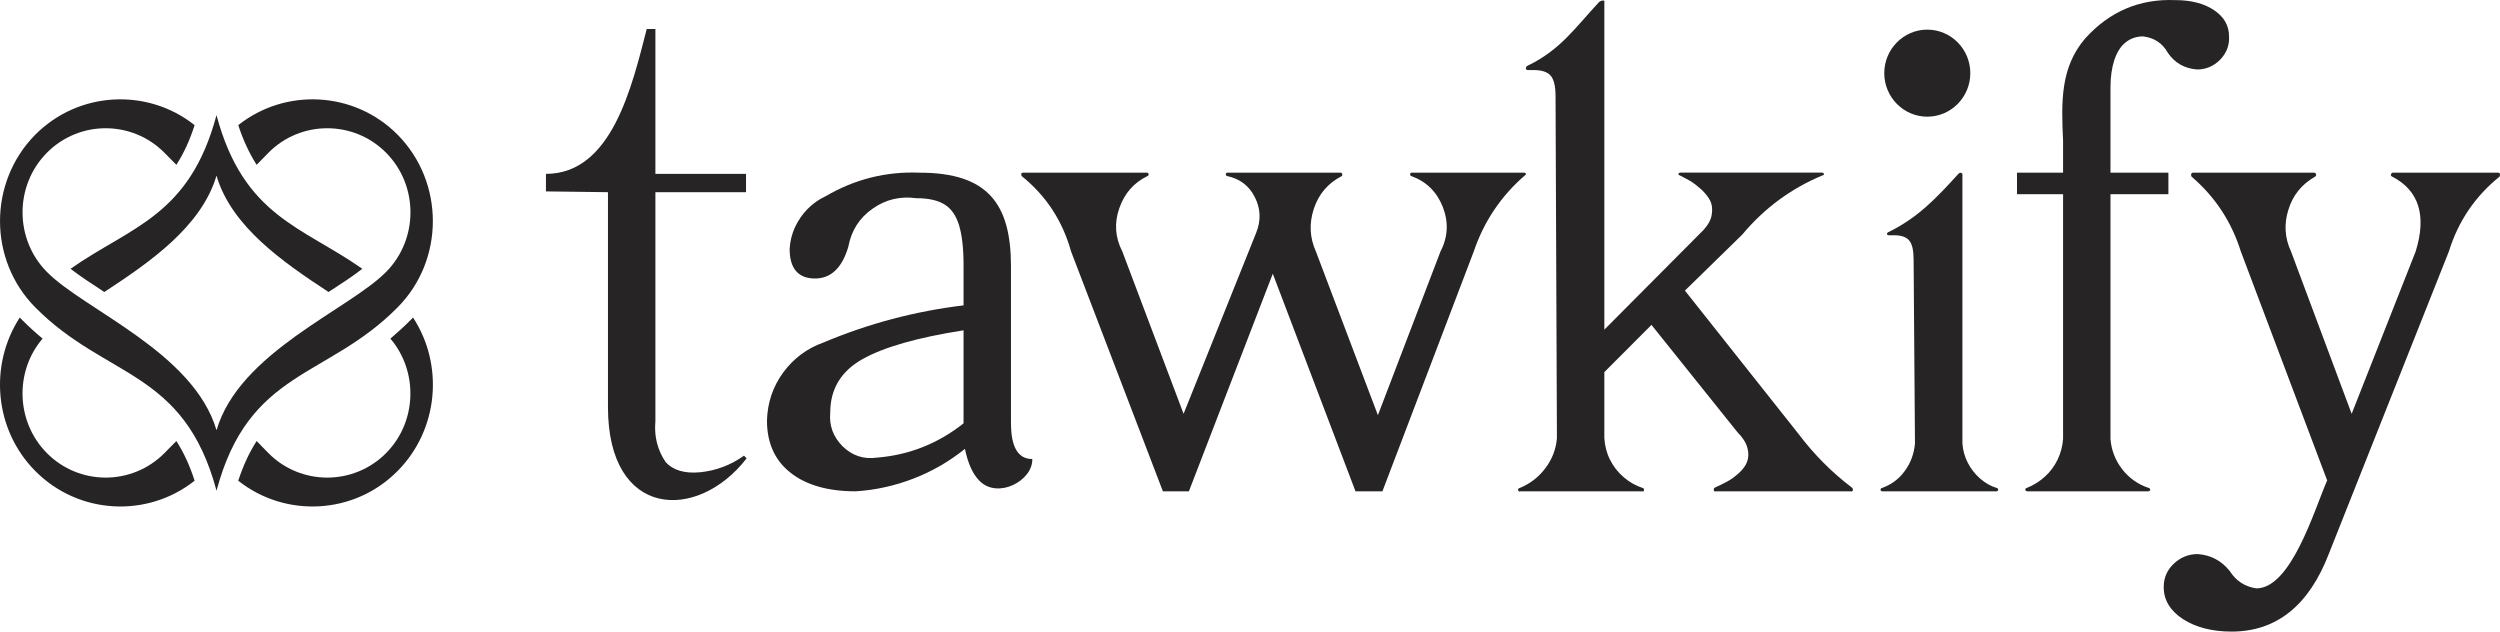
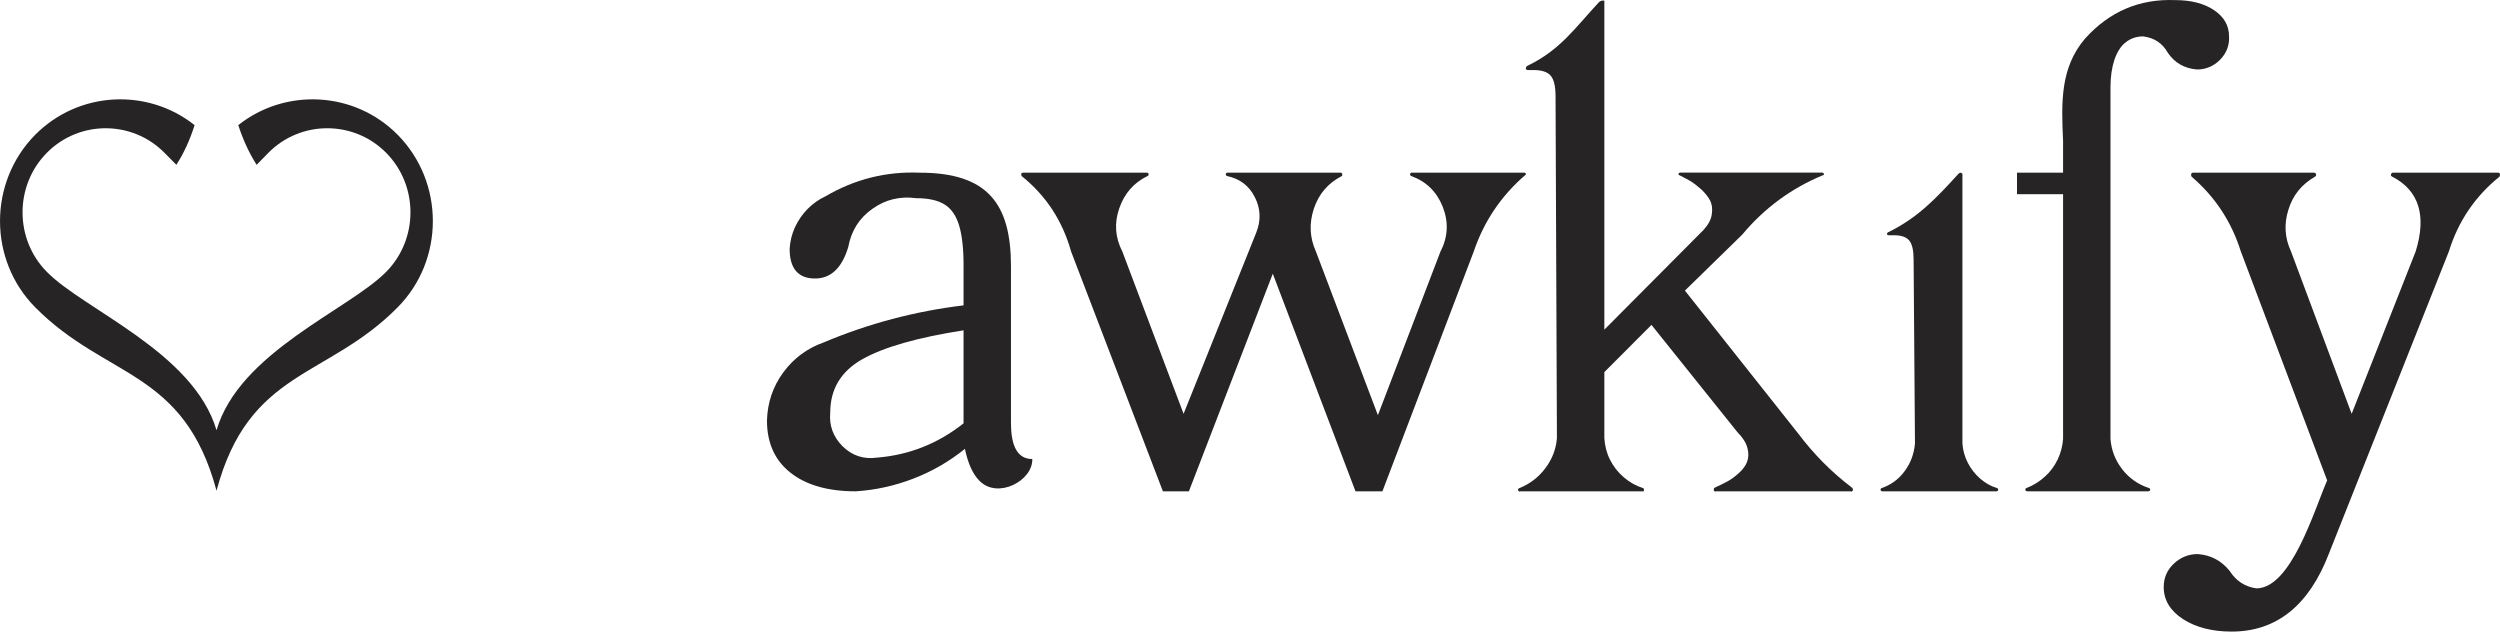
<svg xmlns="http://www.w3.org/2000/svg" width="95" height="24" viewBox="0 0 95 24" fill="none">
-   <path fill-rule="evenodd" clip-rule="evenodd" d="M1.618 12.867C0.549 14.118 0.606 16.029 1.779 17.215C3.01 18.46 5.02 18.46 6.251 17.215L6.702 16.759C6.99 17.209 7.216 17.706 7.395 18.267C5.604 19.687 2.987 19.564 1.335 17.893C-0.225 16.315 -0.416 13.861 0.752 12.066C0.786 12.101 0.821 12.136 0.85 12.166C1.098 12.417 1.352 12.645 1.618 12.867ZM2.681 10.214C4.957 8.613 7.199 8.227 8.227 4.375C9.255 8.227 11.491 8.613 13.767 10.214C13.398 10.506 12.964 10.78 12.6 11.02L12.484 11.096C10.786 9.98 8.793 8.619 8.227 6.673C7.655 8.619 5.667 9.98 3.963 11.096L3.848 11.02C3.484 10.78 3.056 10.506 2.681 10.214ZM15.696 12.066C16.869 13.861 16.673 16.315 15.113 17.893C13.466 19.564 10.844 19.687 9.053 18.267C9.238 17.706 9.463 17.209 9.752 16.759L10.197 17.215C11.427 18.46 13.443 18.46 14.674 17.215C15.847 16.029 15.899 14.118 14.835 12.867C15.095 12.645 15.35 12.417 15.598 12.165C15.633 12.136 15.662 12.101 15.696 12.066Z" fill="#262424" />
  <path fill-rule="evenodd" clip-rule="evenodd" d="M1.78 10.331C0.549 9.086 0.549 7.052 1.78 5.807C3.01 4.562 5.021 4.562 6.251 5.807L6.702 6.263C6.991 5.813 7.216 5.317 7.395 4.755C5.605 3.335 2.988 3.458 1.335 5.124C-0.444 6.93 -0.444 9.875 1.335 11.675C4.028 14.399 6.991 14.03 8.228 18.647C9.458 14.03 12.428 14.399 15.114 11.675C16.893 9.875 16.893 6.93 15.114 5.124C13.467 3.458 10.845 3.335 9.054 4.755C9.239 5.317 9.464 5.813 9.753 6.263L10.198 5.807C11.428 4.562 13.444 4.562 14.675 5.807C15.905 7.052 15.905 9.086 14.675 10.331C13.242 11.78 9.094 13.381 8.228 16.35C7.354 13.381 3.206 11.78 1.78 10.331Z" fill="#262424" />
-   <path d="M28.348 7.303H24.905V16.011C24.853 16.572 24.98 17.086 25.286 17.548C25.569 17.869 26.014 18.004 26.615 17.945C27.216 17.881 27.764 17.677 28.273 17.314L28.371 17.419C26.494 19.839 23.103 19.71 23.103 15.473V7.303L20.746 7.273V6.607C23.253 6.607 24.015 3.276 24.576 1.102H24.905V6.607H28.349V7.303H28.348Z" fill="#262424" />
  <path d="M38.418 16.087C38.418 16.993 38.69 17.443 39.227 17.443C39.256 18.261 37.921 18.98 37.222 18.273C36.962 18.016 36.783 17.607 36.667 17.057C36.072 17.537 35.425 17.91 34.715 18.185C34.004 18.46 33.27 18.623 32.514 18.67C31.468 18.67 30.642 18.436 30.047 17.969C29.446 17.501 29.145 16.835 29.145 15.982C29.163 15.298 29.371 14.69 29.764 14.152C30.162 13.614 30.671 13.235 31.3 13.012C33.005 12.294 34.772 11.826 36.615 11.604V10.068C36.615 9.436 36.557 8.934 36.447 8.571C36.337 8.203 36.159 7.94 35.904 7.777C35.65 7.613 35.286 7.531 34.818 7.531C34.206 7.45 33.657 7.578 33.16 7.929C32.658 8.279 32.351 8.759 32.236 9.378C31.999 10.179 31.577 10.583 30.971 10.583C30.33 10.583 30.006 10.203 30.006 9.455C30.024 9.163 30.093 8.888 30.208 8.636C30.33 8.38 30.485 8.145 30.688 7.941C30.89 7.737 31.121 7.573 31.375 7.456C32.484 6.808 33.674 6.51 34.945 6.562C37.539 6.562 38.417 7.748 38.417 10.121V16.087H38.418ZM36.615 16.087V12.552C34.859 12.826 33.576 13.194 32.768 13.65C31.953 14.112 31.549 14.79 31.549 15.678C31.503 16.169 31.659 16.596 32.017 16.958C32.381 17.314 32.814 17.46 33.322 17.39C34.553 17.291 35.65 16.852 36.615 16.087Z" fill="#262424" />
  <path d="M57.928 6.561C57.945 6.561 57.962 6.572 57.98 6.596C57.991 6.625 57.985 6.643 57.951 6.66C57.038 7.45 56.391 8.413 56.004 9.553L52.532 18.67H51.509L48.366 10.401L45.178 18.67H44.19L40.7 9.553C40.377 8.396 39.753 7.437 38.822 6.689C38.805 6.654 38.805 6.625 38.811 6.596C38.822 6.572 38.84 6.561 38.875 6.561H43.583C43.618 6.561 43.635 6.579 43.647 6.608C43.653 6.643 43.641 6.672 43.606 6.689C43.086 6.941 42.728 7.349 42.532 7.917C42.336 8.478 42.376 9.027 42.647 9.553L44.976 15.725L47.737 8.84C47.922 8.378 47.905 7.928 47.685 7.496C47.466 7.057 47.113 6.789 46.622 6.689C46.588 6.671 46.576 6.643 46.582 6.608C46.593 6.578 46.611 6.561 46.645 6.561H50.938C50.972 6.561 50.996 6.579 51.002 6.608C51.013 6.643 51.007 6.672 50.99 6.689C50.465 6.958 50.112 7.373 49.927 7.928C49.743 8.484 49.766 9.027 50.003 9.553L52.36 15.777L54.74 9.553C55.023 9.01 55.051 8.443 54.827 7.864C54.596 7.285 54.197 6.894 53.625 6.689C53.59 6.671 53.579 6.643 53.584 6.608C53.596 6.578 53.613 6.561 53.648 6.561H57.928Z" fill="#262424" />
  <path d="M70.359 18.518C70.406 18.553 70.423 18.595 70.406 18.635C70.388 18.676 70.359 18.688 70.307 18.67H65.212C65.159 18.688 65.131 18.67 65.125 18.623C65.113 18.57 65.136 18.535 65.188 18.518C65.338 18.448 65.489 18.378 65.628 18.302C65.772 18.226 65.922 18.115 66.073 17.98C66.223 17.846 66.333 17.7 66.39 17.548C66.448 17.39 66.454 17.215 66.402 17.022C66.35 16.823 66.223 16.624 66.02 16.42L62.756 12.346L60.965 14.14V16.648C60.983 16.94 61.052 17.215 61.179 17.466C61.306 17.723 61.48 17.945 61.699 18.132C61.919 18.325 62.162 18.459 62.433 18.547C62.468 18.559 62.479 18.594 62.468 18.635C62.461 18.676 62.438 18.688 62.41 18.67H57.77C57.736 18.688 57.707 18.676 57.69 18.635C57.678 18.594 57.69 18.559 57.742 18.547C58.129 18.389 58.458 18.144 58.718 17.799C58.978 17.46 59.129 17.074 59.163 16.648L59.111 3.662C59.111 3.288 59.053 3.031 58.932 2.884C58.816 2.738 58.597 2.662 58.273 2.662H58.071C58.007 2.662 57.972 2.639 57.984 2.586C57.99 2.54 58.018 2.505 58.071 2.487C59.29 1.891 59.833 1.084 60.763 0.079C60.827 0.026 60.896 0.009 60.965 0.026V12.527L64.738 8.734C64.922 8.53 65.026 8.331 65.049 8.133C65.079 7.94 65.055 7.771 64.992 7.636C64.922 7.496 64.812 7.356 64.662 7.209C64.506 7.069 64.362 6.958 64.229 6.876C64.096 6.8 63.957 6.73 63.824 6.66C63.79 6.66 63.778 6.642 63.784 6.607C63.795 6.577 63.813 6.56 63.847 6.56H69.243C69.278 6.56 69.296 6.578 69.307 6.607C69.313 6.642 69.301 6.66 69.266 6.66C68.07 7.156 67.048 7.905 66.204 8.916L64.027 11.043L68.331 16.473C68.921 17.256 69.597 17.94 70.359 18.518Z" fill="#262424" />
  <path d="M75.888 18.547C75.923 18.559 75.934 18.588 75.929 18.623C75.917 18.653 75.894 18.67 75.865 18.67H71.527C71.492 18.67 71.475 18.652 71.463 18.623C71.457 18.588 71.469 18.559 71.504 18.547C71.856 18.424 72.151 18.214 72.376 17.904C72.607 17.594 72.734 17.244 72.769 16.852L72.717 9.863C72.717 9.518 72.665 9.284 72.555 9.144C72.445 9.01 72.255 8.94 71.984 8.94H71.781C71.729 8.94 71.706 8.922 71.706 8.887C71.706 8.857 71.729 8.828 71.781 8.811C72.879 8.267 73.567 7.542 74.392 6.636C74.462 6.549 74.519 6.543 74.572 6.607V16.852C74.589 17.109 74.658 17.355 74.774 17.582C74.895 17.816 75.051 18.015 75.242 18.184C75.438 18.355 75.651 18.477 75.888 18.547Z" fill="#262424" />
-   <path d="M82.653 0.004C83.26 0.004 83.757 0.132 84.132 0.384C84.514 0.641 84.704 0.974 84.704 1.383C84.722 1.728 84.606 2.02 84.363 2.271C84.115 2.517 83.826 2.64 83.49 2.64C83.017 2.605 82.641 2.394 82.376 2.003C82.173 1.641 81.862 1.436 81.44 1.383C81.186 1.383 80.966 1.459 80.781 1.605C80.596 1.745 80.452 1.967 80.348 2.271C80.249 2.57 80.198 2.92 80.198 3.329V6.561H82.399V7.379H80.198V16.678C80.232 17.104 80.377 17.484 80.642 17.829C80.903 18.168 81.243 18.407 81.665 18.548C81.7 18.559 81.711 18.589 81.706 18.624C81.694 18.653 81.665 18.671 81.614 18.671H77.056C77.003 18.671 76.975 18.653 76.963 18.624C76.957 18.589 76.969 18.559 77.004 18.548C77.269 18.443 77.506 18.296 77.709 18.109C77.917 17.923 78.073 17.706 78.194 17.455C78.31 17.209 78.379 16.946 78.397 16.677V7.379H76.646V6.561H78.397V5.357C78.327 3.867 78.293 2.569 79.234 1.464C80.163 0.436 81.301 -0.049 82.653 0.004Z" fill="#262424" />
+   <path d="M82.653 0.004C83.26 0.004 83.757 0.132 84.132 0.384C84.514 0.641 84.704 0.974 84.704 1.383C84.722 1.728 84.606 2.02 84.363 2.271C84.115 2.517 83.826 2.64 83.49 2.64C83.017 2.605 82.641 2.394 82.376 2.003C82.173 1.641 81.862 1.436 81.44 1.383C81.186 1.383 80.966 1.459 80.781 1.605C80.596 1.745 80.452 1.967 80.348 2.271C80.249 2.57 80.198 2.92 80.198 3.329V6.561H82.399H80.198V16.678C80.232 17.104 80.377 17.484 80.642 17.829C80.903 18.168 81.243 18.407 81.665 18.548C81.7 18.559 81.711 18.589 81.706 18.624C81.694 18.653 81.665 18.671 81.614 18.671H77.056C77.003 18.671 76.975 18.653 76.963 18.624C76.957 18.589 76.969 18.559 77.004 18.548C77.269 18.443 77.506 18.296 77.709 18.109C77.917 17.923 78.073 17.706 78.194 17.455C78.31 17.209 78.379 16.946 78.397 16.677V7.379H76.646V6.561H78.397V5.357C78.327 3.867 78.293 2.569 79.234 1.464C80.163 0.436 81.301 -0.049 82.653 0.004Z" fill="#262424" />
  <path d="M94.93 6.561C94.965 6.561 94.988 6.579 94.994 6.608C95.005 6.643 95 6.678 94.982 6.713C94.052 7.461 93.411 8.413 93.058 9.553L88.501 21.031C87.744 23.007 86.507 24 84.803 24C84.064 24 83.446 23.842 82.955 23.527C82.469 23.211 82.221 22.802 82.221 22.311C82.221 21.949 82.354 21.651 82.614 21.411C82.874 21.171 83.175 21.055 83.515 21.055C84.001 21.09 84.411 21.3 84.729 21.697C84.966 22.071 85.301 22.294 85.74 22.358C87.063 22.358 87.935 19.4 88.432 18.255L85.151 9.553C84.799 8.431 84.175 7.479 83.28 6.713C83.262 6.678 83.257 6.643 83.268 6.608C83.274 6.578 83.303 6.561 83.355 6.561H87.919C87.971 6.561 88 6.579 88.011 6.625C88.017 6.666 88.005 6.695 87.971 6.713C87.462 7.005 87.127 7.42 86.959 7.97C86.786 8.513 86.821 9.045 87.058 9.554L89.363 15.725L91.796 9.554C92.217 8.192 91.922 7.239 90.906 6.713C90.86 6.695 90.842 6.666 90.86 6.625C90.871 6.579 90.9 6.561 90.935 6.561H94.93Z" fill="#262424" />
-   <path fill-rule="evenodd" clip-rule="evenodd" d="M73.237 4.434C74.138 4.434 74.872 3.692 74.872 2.78C74.872 1.868 74.138 1.126 73.237 1.126C72.336 1.126 71.602 1.868 71.602 2.78C71.602 3.692 72.336 4.434 73.237 4.434Z" fill="#262424" />
</svg>